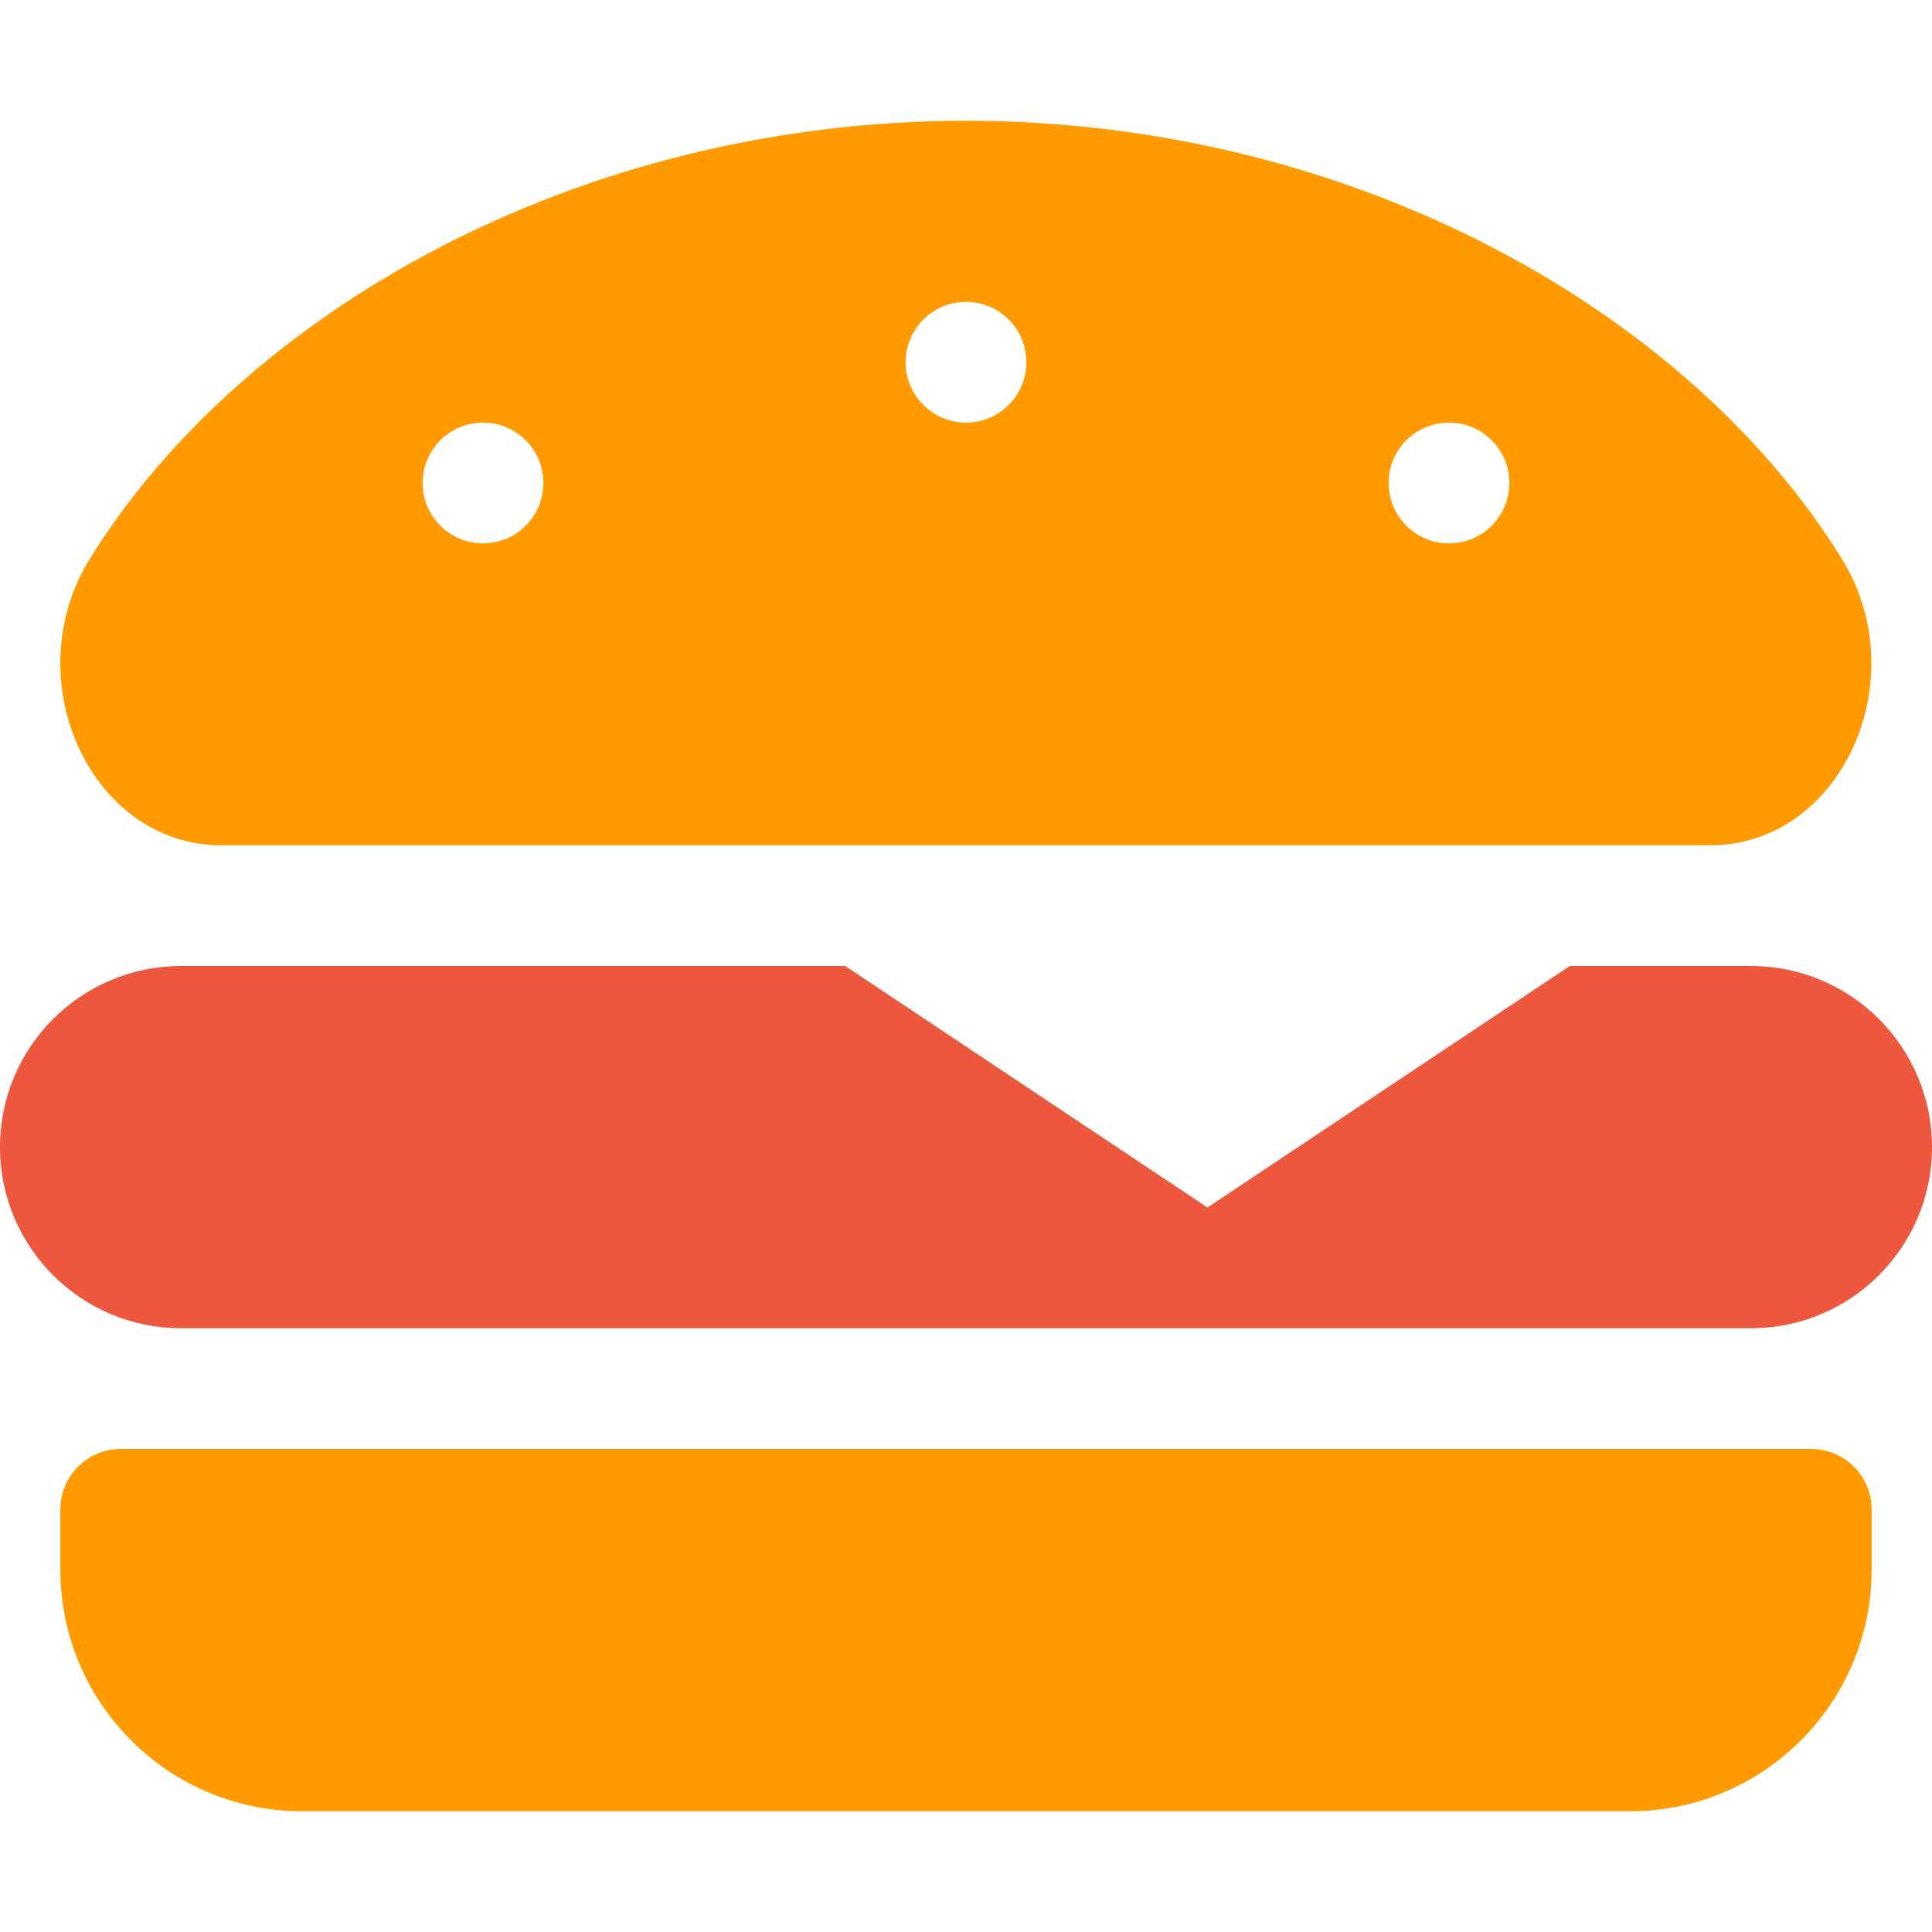
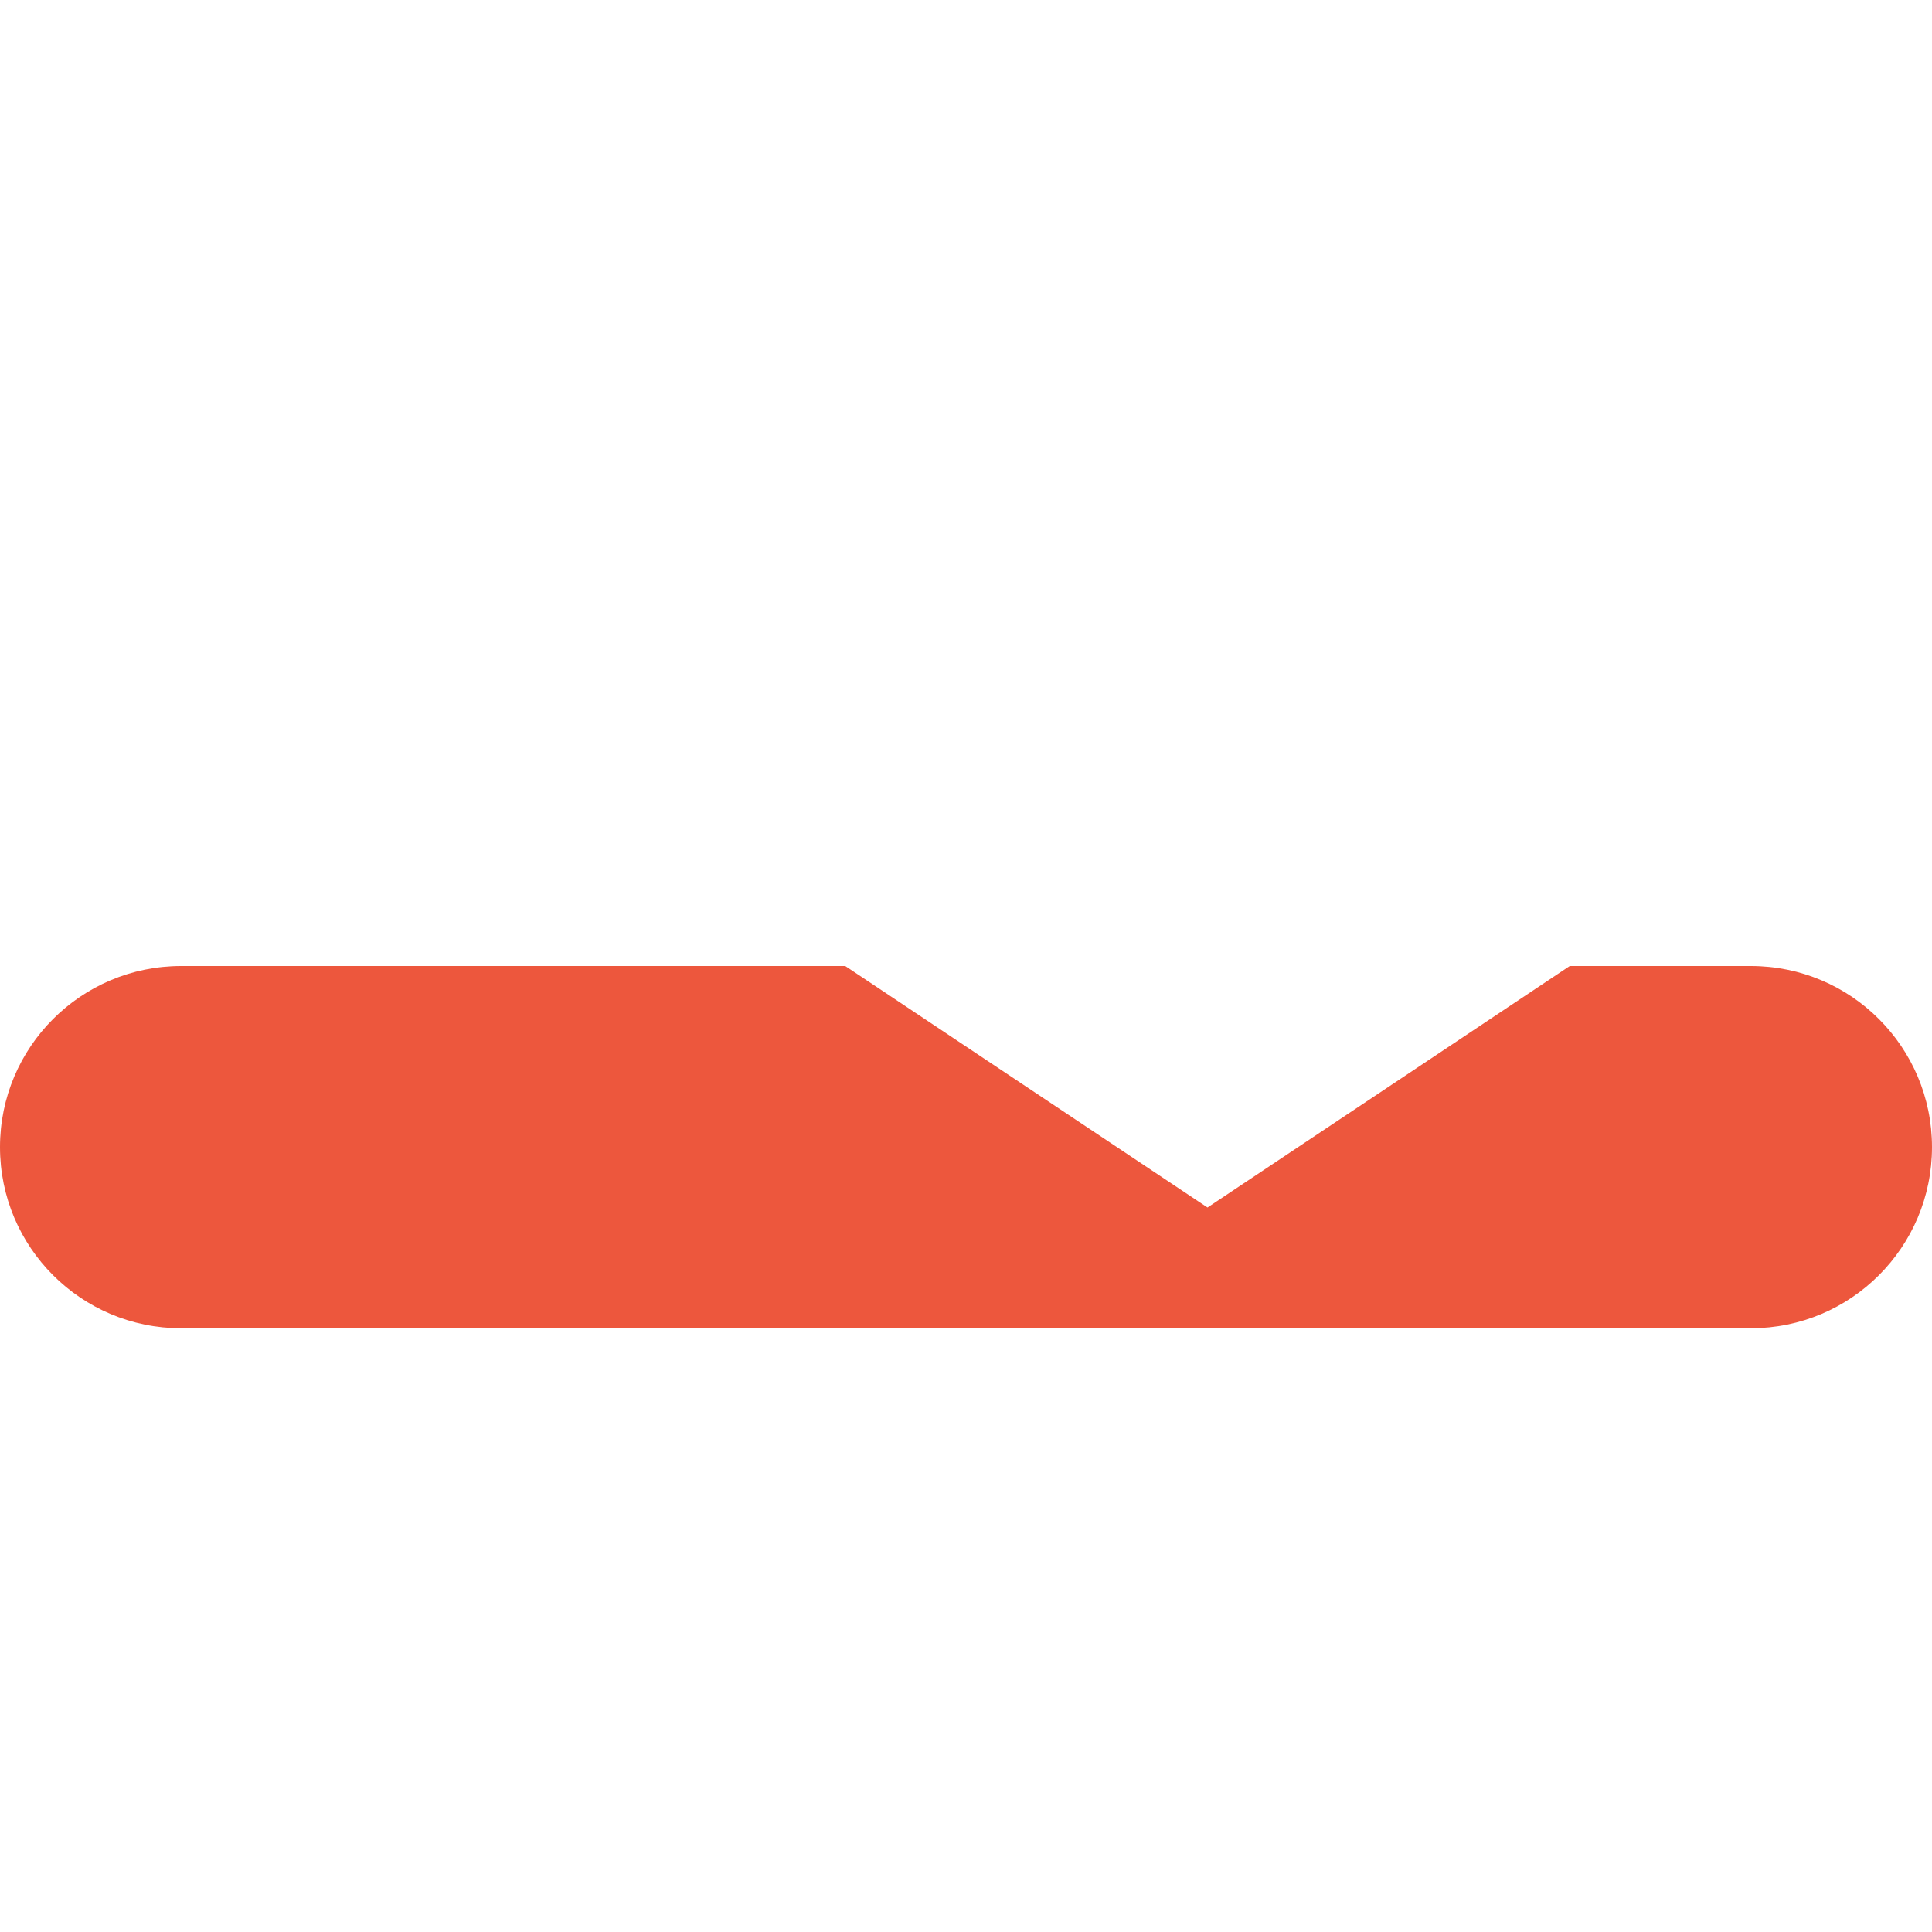
<svg xmlns="http://www.w3.org/2000/svg" version="1.1" id="Layer_1" x="0px" y="0px" viewBox="0 0 512 512" style="enable-background:new 0 0 512 512;" xml:space="preserve">
  <style type="text/css">
	.st0{fill:#FF9B00;}
	.st1{fill:#ED573D;}
</style>
-   <path class="st0" d="M58.6,224h394.7c34.6,0,54.6-43.9,34.8-75.9C448,83.2,359.5,32.1,256,32C152.5,32.1,64,83.2,23.8,148.1  C4,180.1,24.1,224,58.6,224z M384,112c8.84,0,16,7.16,16,16s-7.16,16-16,16s-16-7.16-16-16S375.16,112,384,112z M256,80  c8.84,0,16,7.16,16,16s-7.16,16-16,16c-8.84,0-16-7.16-16-16S247.16,80,256,80z M128,112c8.84,0,16,7.16,16,16s-7.16,16-16,16  s-16-7.16-16-16S119.16,112,128,112z M480,384H32c-8.84,0-16,7.16-16,16v16c0.03,35.33,28.67,63.97,64,64h352  c35.33-0.03,63.97-28.67,64-64v-16C496,391.16,488.84,384,480,384z" />
-   <path class="st1" d="M464,256h-48l-96,64l-96-64H48c-26.51,0-48,21.49-48,48s21.49,48,48,48h416c26.51,0,48-21.49,48-48  S490.51,256,464,256L464,256z" />
+   <path class="st1" d="M464,256h-48l-96,64l-96-64H48c-26.51,0-48,21.49-48,48s21.49,48,48,48h416c26.51,0,48-21.49,48-48  S490.51,256,464,256z" />
</svg>